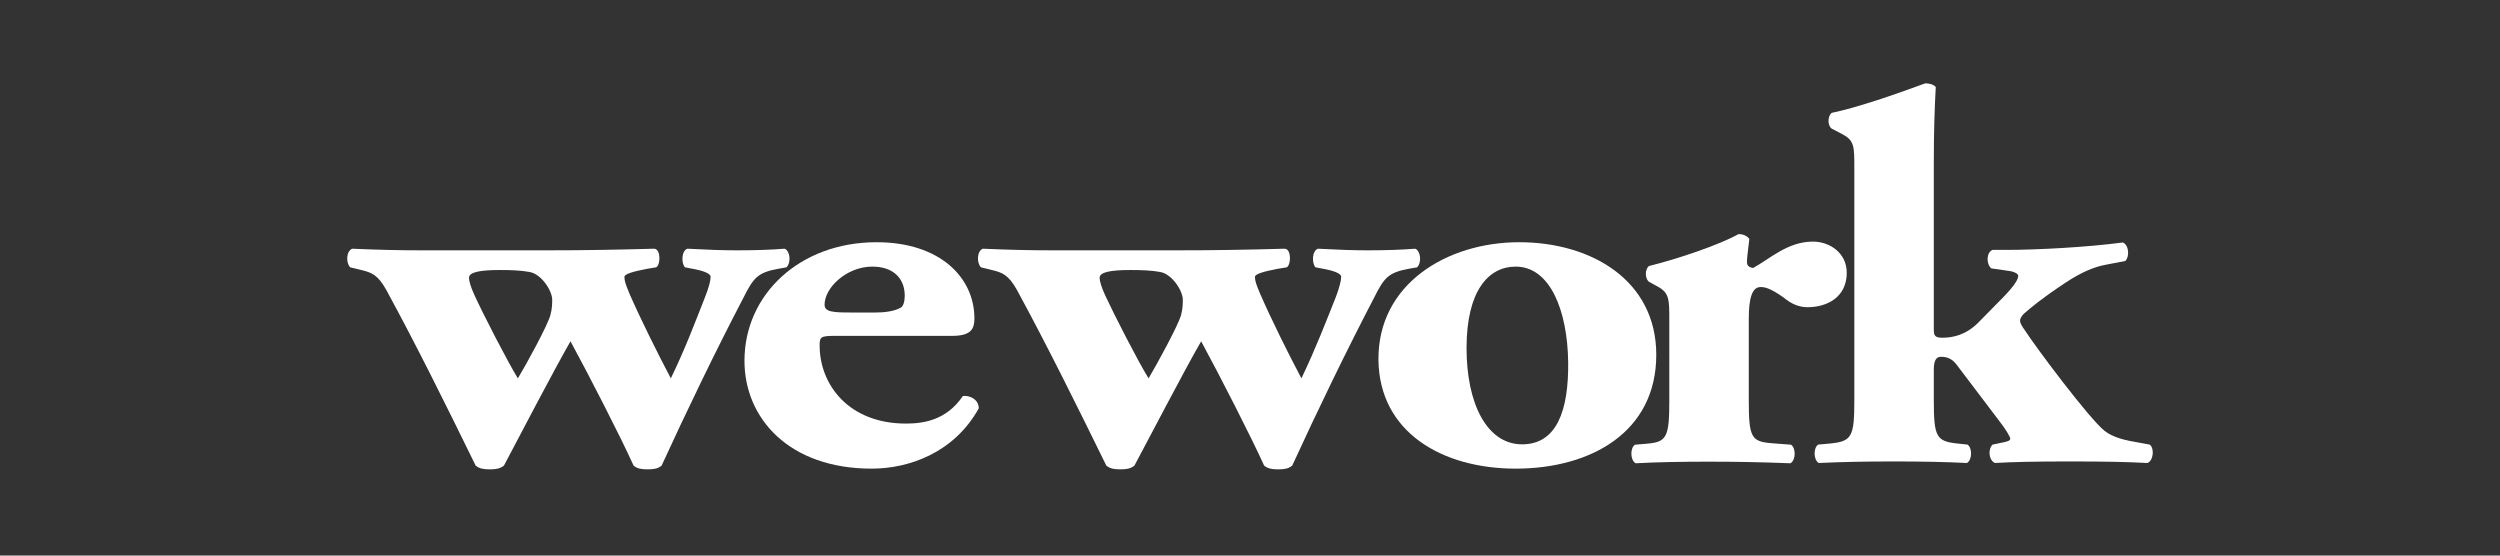
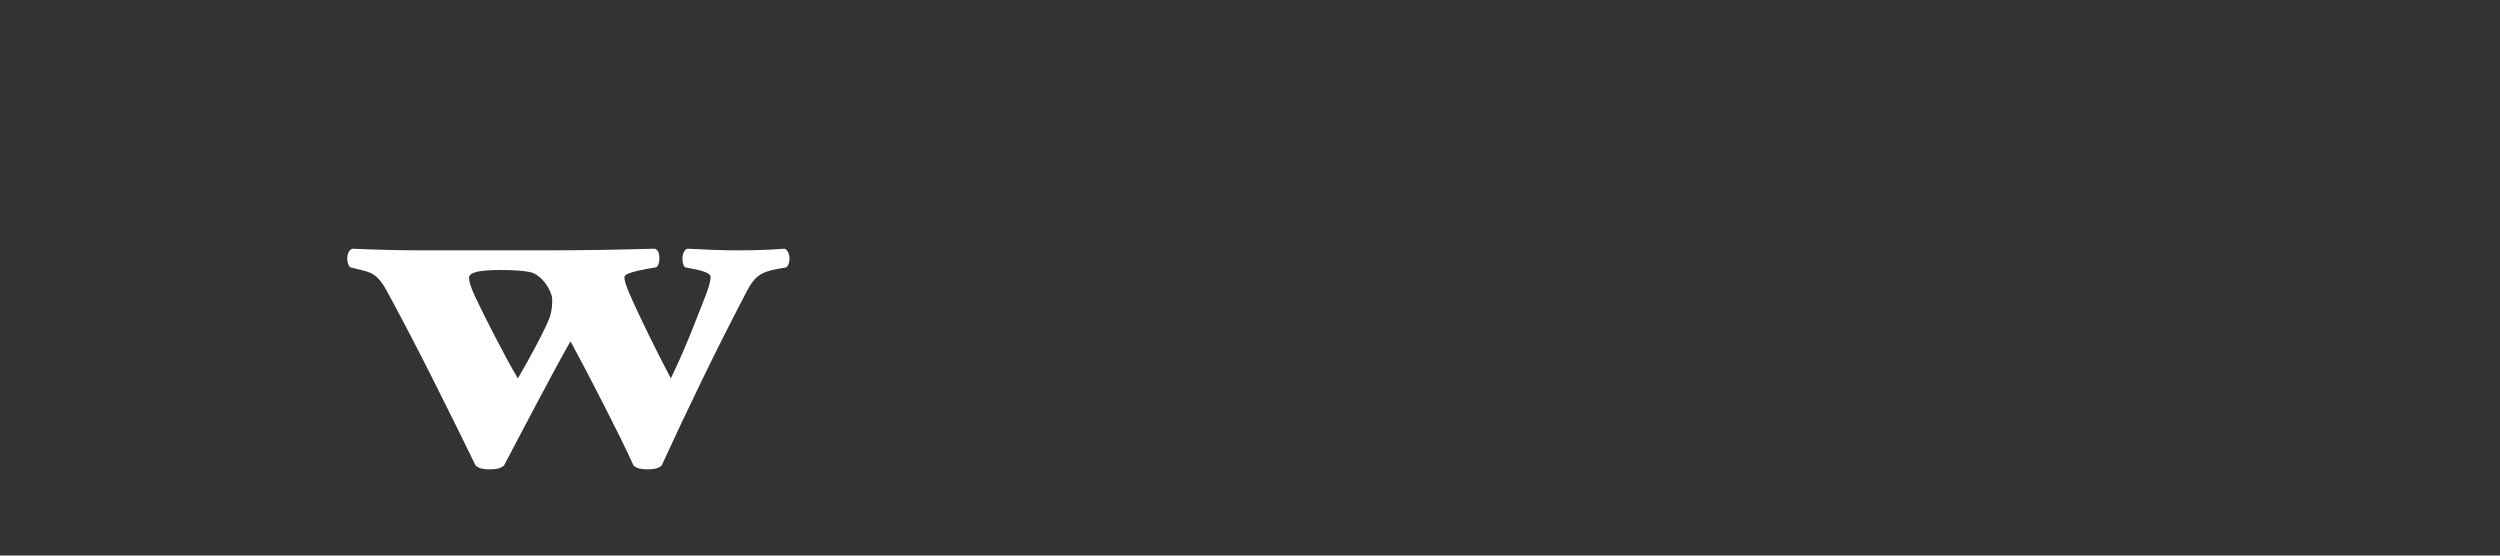
<svg xmlns="http://www.w3.org/2000/svg" width="180" height="40" viewBox="0 0 180 40" fill="none">
  <rect x="0" y="0" width="180" height="40" fill="#333333" stroke="none" />
  <path d="M36.009 19.441C36.81 19.441 37.51 19.469 38.129 19.582C39.01 19.737 39.758 20.966 39.758 21.566C39.758 21.872 39.758 22.213 39.623 22.71C39.405 23.472 37.91 26.211 37.287 27.242C36.538 26.027 34.775 22.595 34.166 21.259C33.902 20.698 33.767 20.232 33.767 20.004C33.767 19.582 34.603 19.441 36.009 19.441ZM26.018 19.441C26.765 19.626 27.202 19.782 27.816 20.881C29.977 24.846 32.142 29.219 34.246 33.521C34.511 33.744 34.821 33.793 35.27 33.793C35.703 33.793 36.009 33.744 36.285 33.521C37.287 31.628 39.934 26.548 41.076 24.574C42.404 27.014 44.69 31.463 45.617 33.521C45.874 33.744 46.193 33.793 46.626 33.793C47.066 33.793 47.382 33.744 47.637 33.521C49.49 29.488 51.51 25.3 53.543 21.407C54.249 20.004 54.555 19.626 56.01 19.356L56.627 19.247C56.977 18.894 56.887 18.066 56.496 17.907C55.527 17.984 54.383 18.024 53.099 18.024C51.999 18.024 50.949 17.984 49.49 17.907C49.05 18.066 49.05 18.975 49.318 19.247L50.061 19.39C50.818 19.546 51.165 19.737 51.165 19.931C51.165 20.197 51.031 20.73 50.757 21.407C50.061 23.169 49.37 25.036 48.3 27.242C47.335 25.41 46.104 22.939 45.307 21.11C45.046 20.466 44.958 20.232 44.958 19.931C44.958 19.737 45.568 19.546 46.587 19.356L47.243 19.247C47.561 19.092 47.595 17.953 47.112 17.907C44.295 17.984 42.094 18.024 39.317 18.024H30.42C28.57 18.024 27.163 17.984 25.358 17.907C24.908 18.099 24.908 18.936 25.213 19.247L26.018 19.441Z" fill="white" />
-   <path d="M62.807 19.196C64.298 19.196 65.141 20.028 65.141 21.287C65.141 21.67 65.053 22.053 64.835 22.162C64.342 22.431 63.639 22.501 63.024 22.501H61.395C59.979 22.501 59.37 22.475 59.37 21.934C59.37 20.712 60.956 19.196 62.807 19.196ZM62.761 33.742C65.402 33.742 68.671 32.635 70.472 29.401C70.472 28.752 69.804 28.444 69.325 28.515C68.135 30.276 66.456 30.497 65.226 30.497C61.133 30.497 59.013 27.723 59.013 24.866C59.013 24.259 59.105 24.182 60.121 24.182H68.568C69.944 24.182 70.158 23.65 70.158 22.927C70.158 19.991 67.69 17.44 63.108 17.44C57.61 17.44 53.602 21.176 53.602 25.976C53.602 30.126 56.817 33.742 62.761 33.742Z" fill="white" />
-   <path d="M81.41 19.441C82.214 19.441 82.914 19.469 83.533 19.582C84.414 19.737 85.162 20.966 85.162 21.566C85.162 21.872 85.162 22.213 85.031 22.71C84.805 23.472 83.311 26.211 82.697 27.242C81.94 26.027 80.185 22.595 79.57 21.259C79.309 20.698 79.171 20.232 79.171 20.004C79.171 19.582 80.003 19.441 81.41 19.441ZM71.418 19.441C72.173 19.626 72.606 19.782 73.223 20.881C75.377 24.846 77.546 29.219 79.654 33.521C79.922 33.744 80.229 33.793 80.67 33.793C81.106 33.793 81.41 33.744 81.68 33.521C82.697 31.628 85.334 26.548 86.484 24.574C87.808 27.014 90.088 31.463 91.016 33.521C91.282 33.744 91.587 33.793 92.025 33.793C92.47 33.793 92.781 33.744 93.041 33.521C94.894 29.488 96.92 25.3 98.949 21.407C99.654 20.004 99.958 19.626 101.41 19.356L102.032 19.247C102.38 18.894 102.287 18.066 101.897 17.907C100.923 17.984 99.785 18.024 98.502 18.024C97.399 18.024 96.35 17.984 94.894 17.907C94.448 18.066 94.448 18.975 94.718 19.247L95.466 19.39C96.217 19.546 96.565 19.737 96.565 19.931C96.565 20.197 96.433 20.73 96.173 21.407C95.466 23.169 94.76 25.036 93.701 27.242C92.735 25.41 91.504 22.939 90.711 21.11C90.445 20.466 90.357 20.232 90.357 19.931C90.357 19.737 90.968 19.546 91.987 19.356L92.643 19.247C92.954 19.092 92.999 17.953 92.513 17.907C89.697 17.984 87.488 18.024 84.717 18.024H75.82C73.978 18.024 72.564 17.984 70.759 17.907C70.322 18.099 70.322 18.936 70.629 19.247L71.418 19.441Z" fill="white" />
-   <path d="M109.125 19.196C111.627 19.196 112.862 22.389 112.909 26.088C112.947 29.517 112.106 31.992 109.594 31.992C107.051 31.992 105.591 29.053 105.591 25.06C105.591 20.915 107.185 19.196 109.125 19.196ZM109.125 33.742C114.535 33.742 119.252 31.117 119.252 25.549C119.252 20.181 114.576 17.44 109.383 17.44C104.184 17.44 99.206 20.447 99.248 25.897C99.3 31.148 103.874 33.742 109.125 33.742Z" fill="white" />
-   <path d="M126.757 20.668C127.028 20.668 127.418 20.708 128.427 21.428C128.992 21.89 129.522 22.119 130.143 22.119C131.55 22.119 132.966 21.396 132.966 19.642C132.966 18.203 131.732 17.396 130.534 17.396C128.691 17.396 127.418 18.652 126.221 19.296C125.872 19.225 125.781 19.11 125.781 18.842C125.781 18.5 125.872 17.972 125.952 17.203C125.781 16.977 125.51 16.856 125.171 16.856C123.8 17.629 120.763 18.652 118.73 19.152C118.424 19.374 118.424 20.062 118.73 20.292L119.359 20.635C120.19 21.093 120.19 21.547 120.19 23.074V28.821C120.19 31.485 120.013 31.828 118.558 31.948L117.72 32.018C117.365 32.246 117.365 33.127 117.766 33.356C119.222 33.273 121.16 33.24 122.965 33.24C125.031 33.24 126.797 33.273 128.913 33.356C129.31 33.127 129.31 32.246 128.953 32.018L127.545 31.911C126.091 31.79 125.912 31.485 125.912 28.821V22.958C125.912 21.513 126.136 20.668 126.757 20.668Z" fill="white" />
-   <path d="M144.038 31.891L143.467 32.011C143.11 32.353 143.197 33.148 143.639 33.336C144.873 33.261 146.453 33.224 149.063 33.224C151.617 33.224 153.242 33.261 154.605 33.336C155.047 33.19 155.137 32.275 154.779 32.011L154.125 31.891C152.982 31.703 152.146 31.506 151.528 31.02C150.422 30.145 146.545 24.962 145.764 23.743C145.536 23.44 145.443 23.214 145.443 23.096C145.443 22.984 145.489 22.832 145.705 22.599C146.324 22.072 146.997 21.491 148.665 20.388C149.849 19.594 150.781 19.215 151.617 19.06L153.02 18.791C153.336 18.494 153.294 17.644 152.843 17.459C150.25 17.805 146.593 17.992 144.519 17.992H143.467C143.029 18.151 142.978 18.983 143.375 19.324L144.481 19.483C144.873 19.514 145.312 19.665 145.312 19.859C145.312 20.088 145.1 20.504 144.257 21.375L142.413 23.252C141.528 24.124 140.604 24.316 139.855 24.316C139.376 24.316 139.234 24.201 139.234 23.782V11.828C139.234 9.425 139.289 7.823 139.376 6.264C139.203 6.069 138.885 6 138.622 6C136.371 6.83 133.69 7.753 131.887 8.125C131.575 8.359 131.575 9.047 131.887 9.264L132.634 9.654C133.512 10.113 133.512 10.53 133.512 12.061V28.807C133.512 31.471 133.336 31.778 131.743 31.936L130.908 32.011C130.559 32.234 130.559 33.114 130.952 33.336C132.494 33.261 134.301 33.224 136.327 33.224C138.356 33.224 140.203 33.261 141.62 33.336C142.009 33.114 142.009 32.234 141.66 32.011L140.96 31.936C139.412 31.778 139.234 31.471 139.234 28.807V26.602C139.234 25.874 139.456 25.688 139.761 25.688C140.203 25.688 140.558 25.843 140.871 26.25L143.993 30.371C144.347 30.823 144.74 31.431 144.74 31.596C144.74 31.738 144.481 31.809 144.038 31.891Z" fill="white" />
</svg>